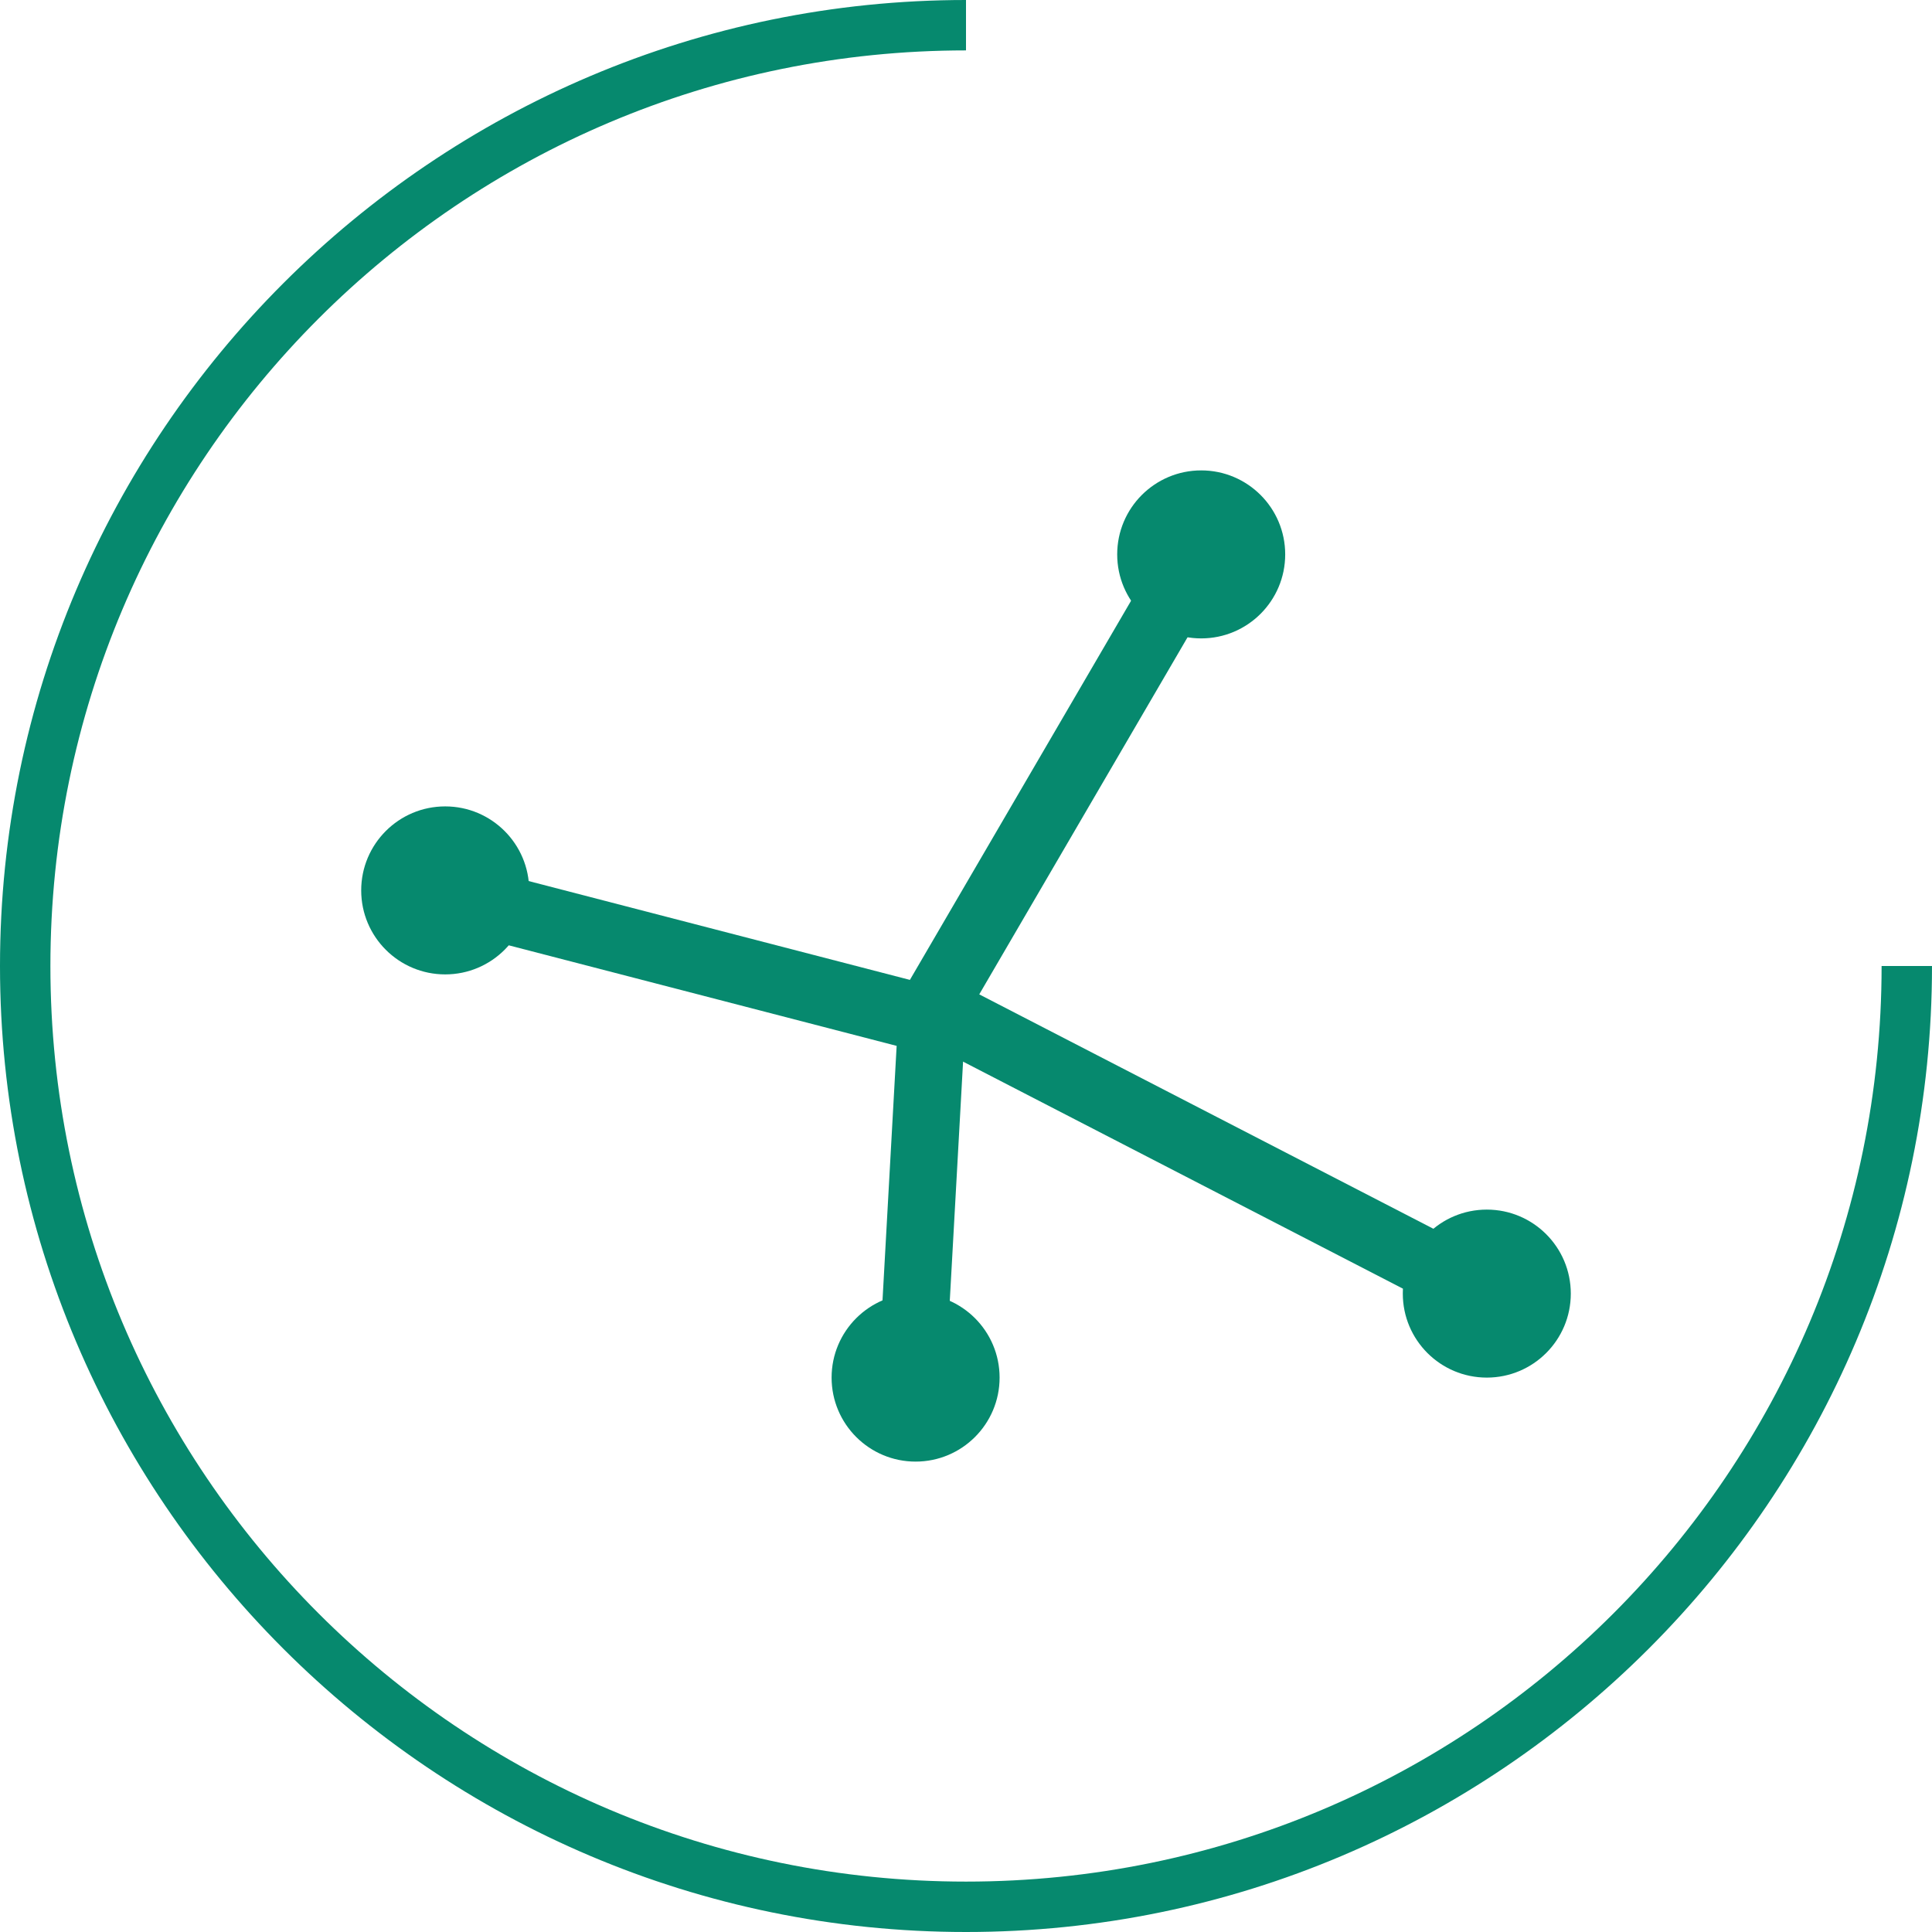
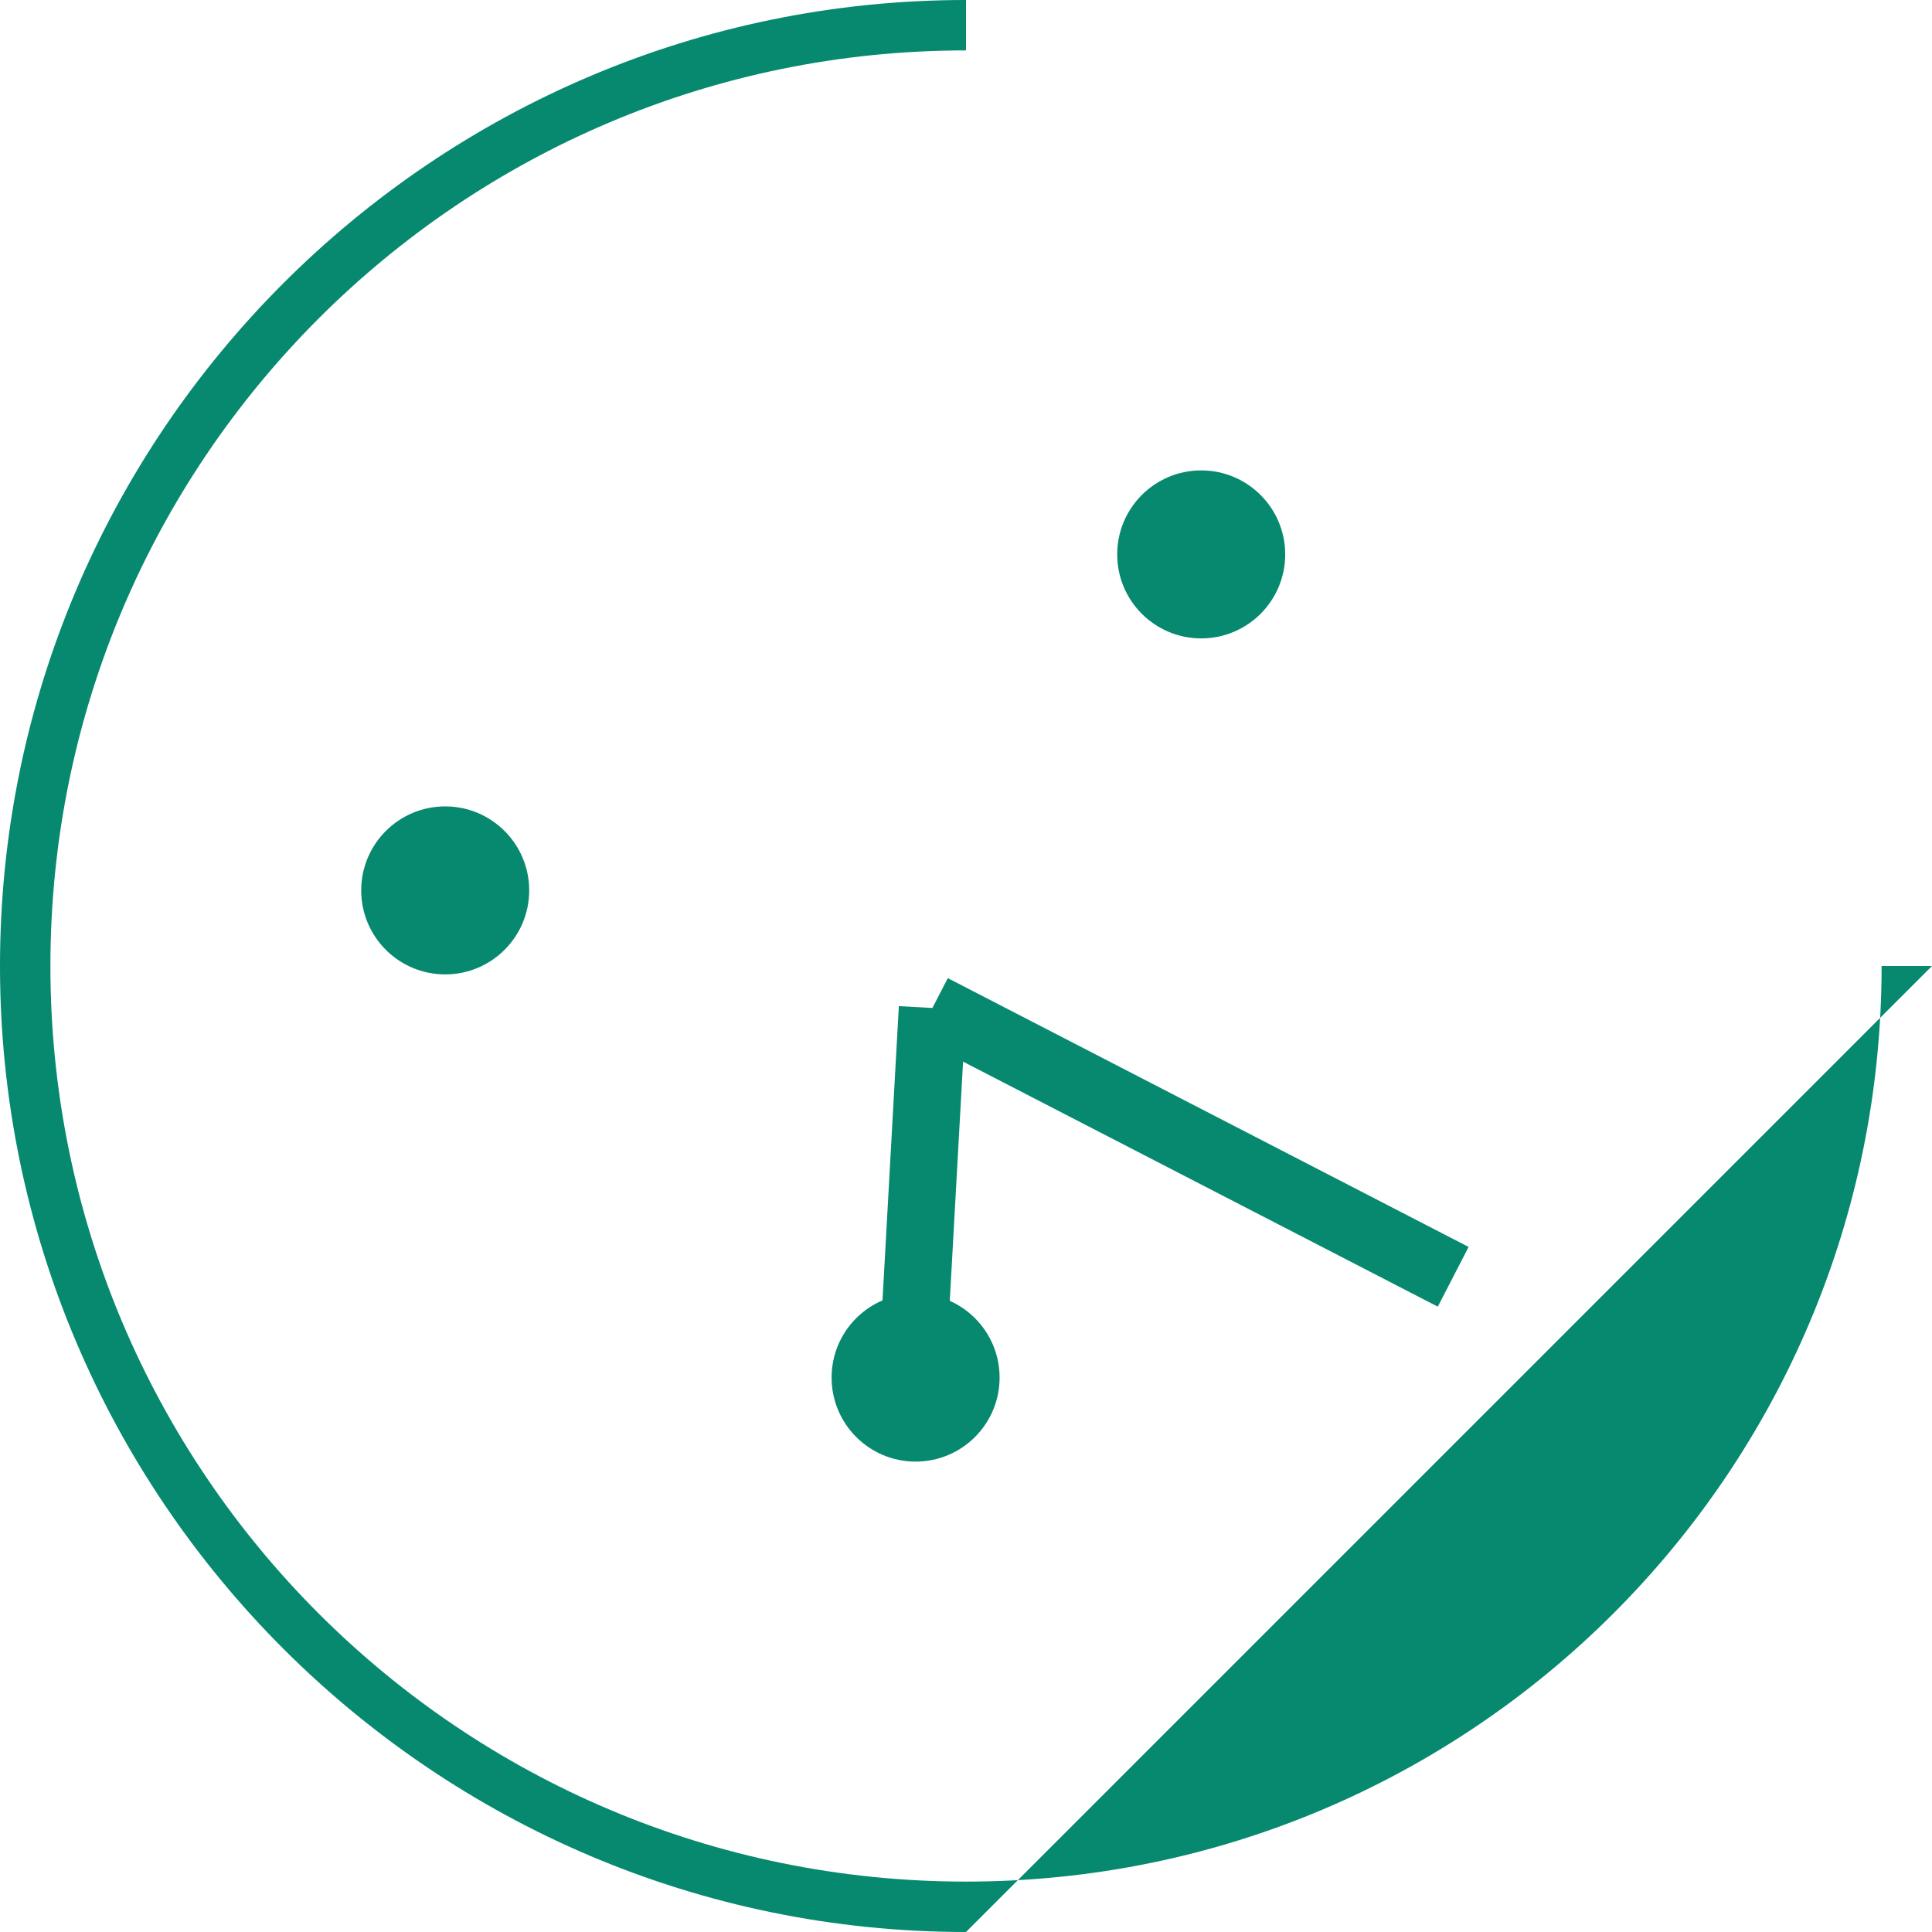
<svg xmlns="http://www.w3.org/2000/svg" version="1.1" id="Ebene_1" x="0px" y="0px" viewBox="0 0 115 115" style="enable-background:new 0 0 115 115;" xml:space="preserve">
  <style type="text/css">
	.st0{fill:#06896E;}
	.st1{fill:none;stroke:#06896E;stroke-width:4;stroke-miterlimit:10;}
</style>
  <g>
-     <path class="st0" d="M57.5,115C25.8,115,0,89.2,0,57.5S25.8,0,57.5,0v3C27.4,3,3,27.4,3,57.5S27.4,112,57.5,112S112,87.6,112,57.5   h3C115,89.2,89.2,115,57.5,115z" />
+     <path class="st0" d="M57.5,115C25.8,115,0,89.2,0,57.5S25.8,0,57.5,0v3C27.4,3,3,27.4,3,57.5S27.4,112,57.5,112S112,87.6,112,57.5   h3z" />
  </g>
  <g>
-     <line class="st1" x1="55.5" y1="60" x2="69.5" y2="36" />
    <circle class="st0" cx="71.5" cy="33" r="5" />
    <circle class="st0" cx="26.5" cy="53" r="5" />
    <line class="st1" x1="55.5" y1="60" x2="86.5" y2="76" />
-     <line class="st1" x1="29.5" y1="54" x2="56.5" y2="61" />
    <line class="st1" x1="54.5" y1="78" x2="55.5" y2="60" />
-     <circle class="st0" cx="88.5" cy="77" r="5" />
    <circle class="st0" cx="54.5" cy="82" r="5" />
  </g>
</svg>